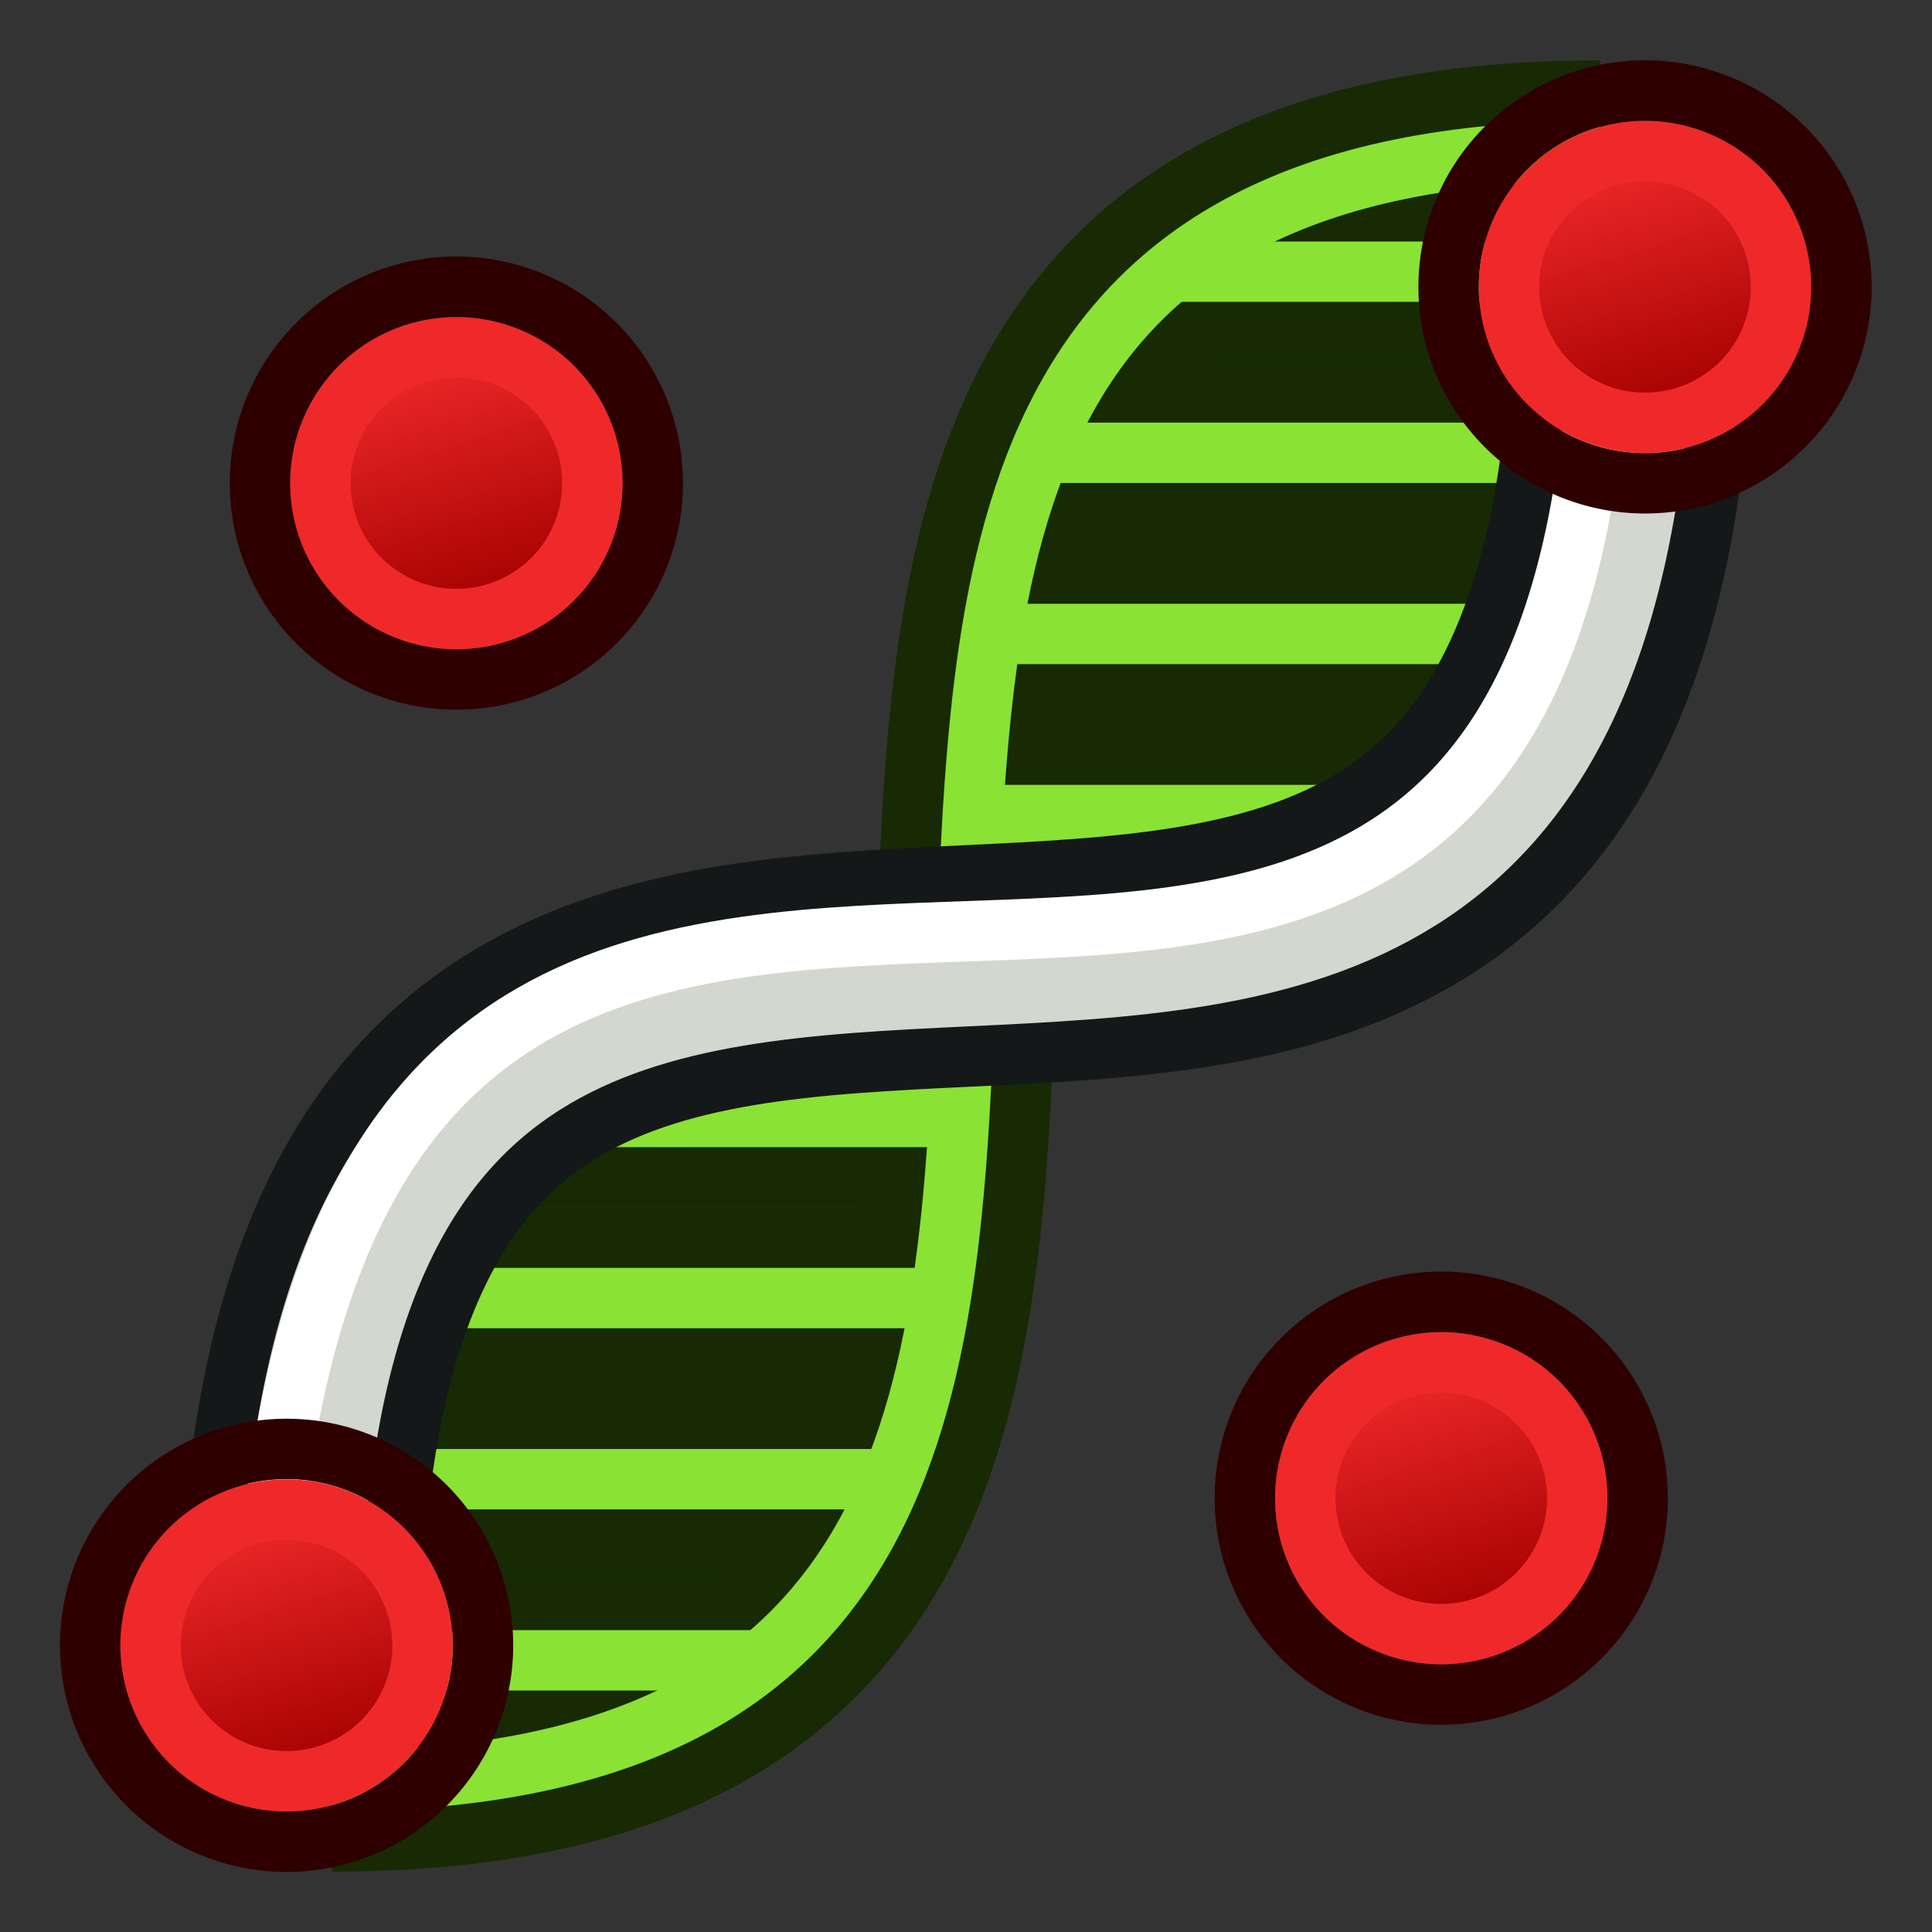
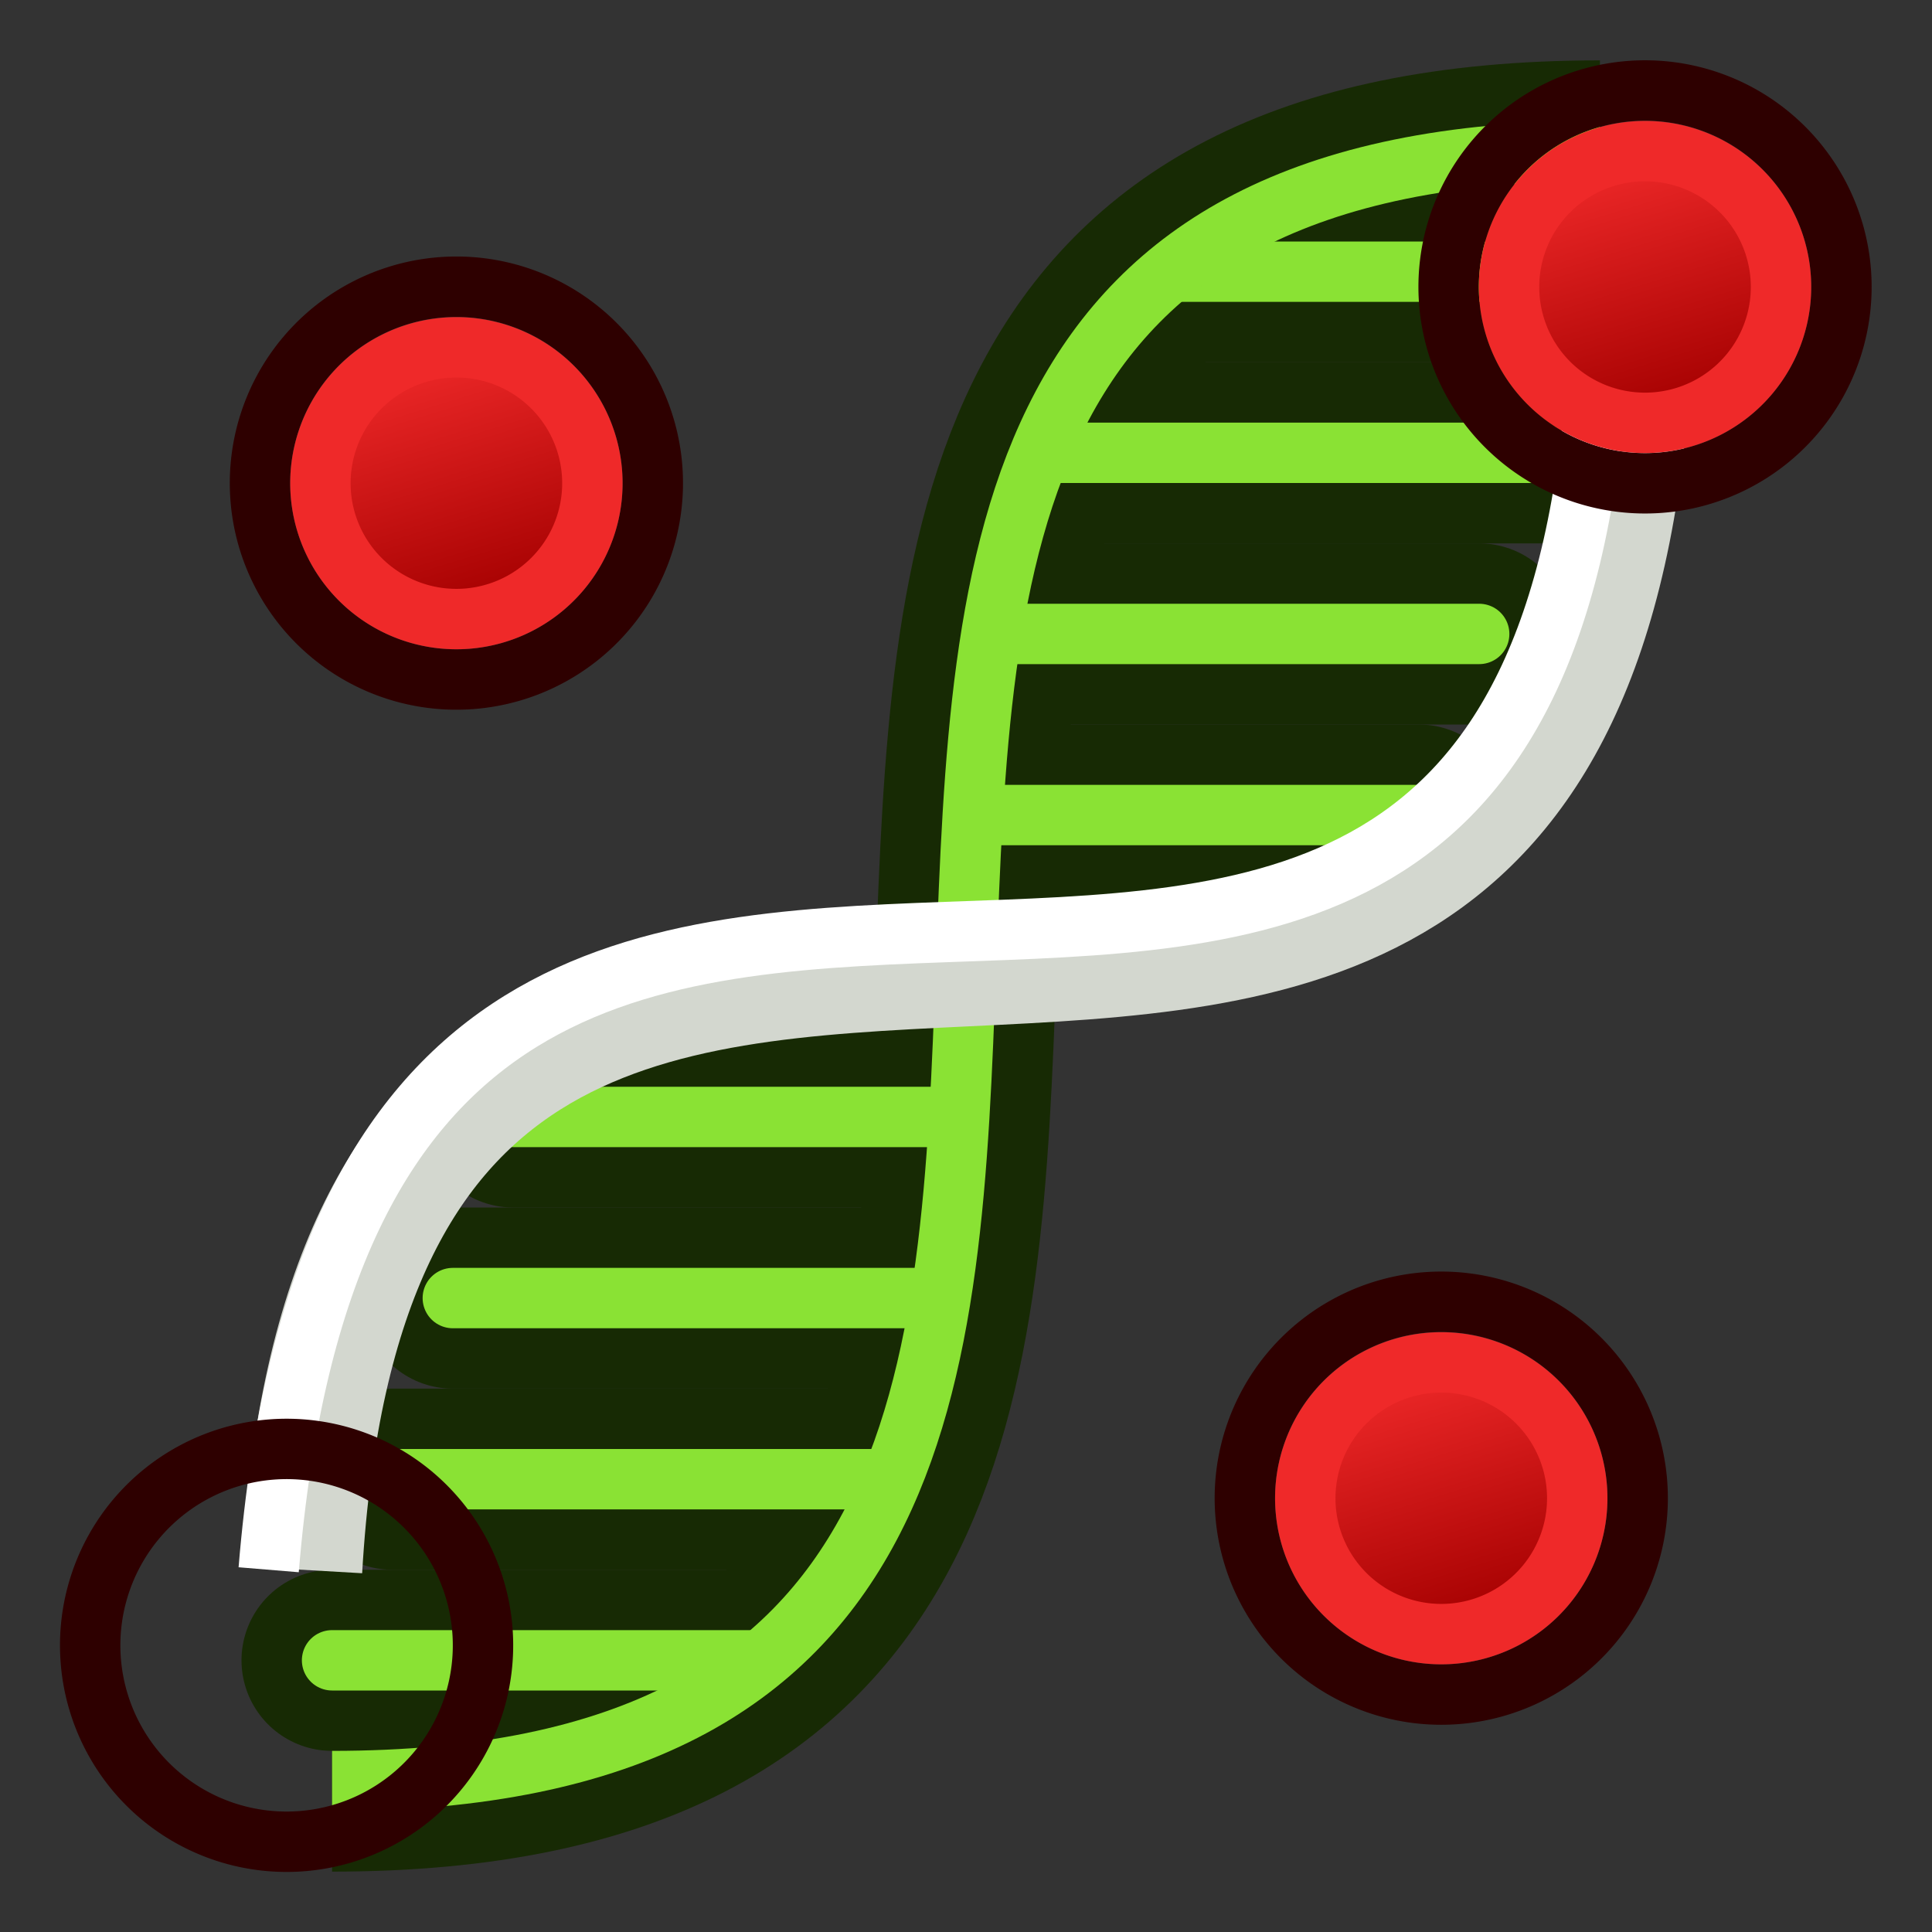
<svg xmlns="http://www.w3.org/2000/svg" xmlns:xlink="http://www.w3.org/1999/xlink" width="64" height="64" id="svg2869" version="1.1" viewBox="0 0 64 64">
  <rect x="0" y="0" width="64" height="64" fill="#333333" stroke="none" />
  <defs id="defs2871">
    <linearGradient id="linearGradient5">
      <stop style="stop-color:#ef2929;stop-opacity:1;" offset="0" id="stop19" />
      <stop style="stop-color:#ef2929;stop-opacity:0;" offset="1" id="stop20" />
    </linearGradient>
    <linearGradient id="swatch18">
      <stop style="stop-color:#ef2929;stop-opacity:1;" offset="0" id="stop18" />
    </linearGradient>
    <linearGradient id="swatch15">
      <stop style="stop-color:#3d0000;stop-opacity:1;" offset="0" id="stop15" />
    </linearGradient>
    <linearGradient id="linearGradient5-1">
      <stop style="stop-color:#ef2929;stop-opacity:1;" offset="0" id="stop5" />
      <stop style="stop-color:#ef2929;stop-opacity:0;" offset="1" id="stop6" />
    </linearGradient>
    <linearGradient id="linearGradient3836-9">
      <stop style="stop-color:#a40000;stop-opacity:1" offset="0" id="stop3838-8" />
      <stop style="stop-color:#ef2929;stop-opacity:1" offset="1" id="stop3840-1" />
    </linearGradient>
    <linearGradient id="linearGradient3836-9-3">
      <stop style="stop-color:#a40000;stop-opacity:1" offset="0" id="stop3838-8-5" />
      <stop style="stop-color:#ef2929;stop-opacity:1" offset="1" id="stop3840-1-6" />
    </linearGradient>
    <linearGradient y2="5" x2="-22" y1="18" x1="-18" gradientUnits="userSpaceOnUse" id="linearGradient3082" xlink:href="#linearGradient3836-9-3" />
    <linearGradient id="linearGradient3836-9-7">
      <stop style="stop-color:#a40000;stop-opacity:1" offset="0" id="stop3838-8-0" />
      <stop style="stop-color:#ef2929;stop-opacity:1" offset="1" id="stop3840-1-9" />
    </linearGradient>
    <linearGradient y2="5" x2="-22" y1="18" x1="-18" gradientUnits="userSpaceOnUse" id="linearGradient3082-3" xlink:href="#linearGradient3836-9-7" />
    <linearGradient xlink:href="#linearGradient3836-9-3" id="linearGradient3801-1-3" gradientUnits="userSpaceOnUse" x1="-18" y1="18" x2="-22" y2="5" gradientTransform="matrix(0.763,0,0,0.758,-4.596,2.753)" />
    <linearGradient xlink:href="#linearGradient3836-9-3" id="linearGradient3801-1-3-2" gradientUnits="userSpaceOnUse" x1="-18" y1="18" x2="-22" y2="5" gradientTransform="matrix(0.85,0,0,0.843,-2.927,1.779)" />
    <radialGradient xlink:href="#linearGradient3809" id="radialGradient3815" cx="225.938" cy="91.957" fx="225.938" fy="91.957" r="22" gradientTransform="matrix(-1.409,3.864,-0.976,-0.356,437.085,-816.22)" gradientUnits="userSpaceOnUse" />
    <linearGradient id="linearGradient3809">
      <stop style="stop-color:#729fcf;stop-opacity:1" offset="0" id="stop3811" />
      <stop style="stop-color:#204a87;stop-opacity:1" offset="1" id="stop3813" />
    </linearGradient>
    <linearGradient y2="5" x2="-22" y1="18" x1="-18" gradientUnits="userSpaceOnUse" id="linearGradient3444" xlink:href="#linearGradient3836-9-3" gradientTransform="matrix(0.902,0,0,0.902,-1.906,1.108)" />
    <linearGradient y2="5" x2="-22" y1="18" x1="-18" gradientUnits="userSpaceOnUse" id="linearGradient3857" xlink:href="#linearGradient3836-9-3" gradientTransform="matrix(0.893,0,0,0.893,72.894,1.218)" />
    <linearGradient y2="5" x2="-22" y1="18" x1="-18" gradientTransform="matrix(0.937,0,0,0.937,-1.223,0.707)" gradientUnits="userSpaceOnUse" id="linearGradient3148" xlink:href="#linearGradient3836-9-3" />
    <linearGradient xlink:href="#linearGradient3836-9-3" id="linearGradient10" gradientUnits="userSpaceOnUse" gradientTransform="matrix(0.826,0,0,0.825,-4.01,1.347)" x1="-18" y1="18" x2="-22" y2="5" />
    <linearGradient xlink:href="#linearGradient3836-9-3" id="linearGradient12" gradientUnits="userSpaceOnUse" gradientTransform="matrix(0.826,0,0,0.825,-4.01,1.347)" x1="-18" y1="18" x2="-22" y2="5" />
    <linearGradient xlink:href="#linearGradient3836-9-3" id="linearGradient14" gradientUnits="userSpaceOnUse" gradientTransform="matrix(0.826,0,0,0.825,-4.01,1.347)" x1="-18" y1="18" x2="-22" y2="5" />
    <linearGradient xlink:href="#linearGradient3836-9-3" id="linearGradient16" gradientUnits="userSpaceOnUse" gradientTransform="matrix(0.826,0,0,0.825,-4.01,1.347)" x1="-18" y1="18" x2="-22" y2="5" />
  </defs>
  <g id="layer1">
    <path style="fill:none;stroke:#172a04;stroke-width:6;stroke-linecap:butt;stroke-linejoin:miter;stroke-opacity:1" d="M 11,59 C 51,59 13,5 53,5" id="path3156" />
    <path style="fill:none;stroke:#172a04;stroke-width:6;stroke-linecap:round;stroke-linejoin:miter;stroke-opacity:1" d="M 53,9 H 39" id="path3187-9" />
    <path style="fill:none;stroke:#8ae234;stroke-width:2;stroke-linecap:round;stroke-linejoin:miter;stroke-opacity:1" d="M 53,9 H 39" id="path3187-3-1" />
    <path style="fill:none;stroke:#172a04;stroke-width:6;stroke-linecap:round;stroke-linejoin:miter;stroke-opacity:1" d="M 51,15 H 35" id="path3187-6-2" />
    <path style="fill:none;stroke:#8ae234;stroke-width:2;stroke-linecap:round;stroke-linejoin:miter;stroke-opacity:1" d="M 51,15 H 35" id="path3187-3-7-7" />
    <path style="fill:none;stroke:#172a04;stroke-width:6;stroke-linecap:round;stroke-linejoin:miter;stroke-opacity:1" d="M 49,21 H 33" id="path3187-5-0" />
    <path style="fill:none;stroke:#8ae234;stroke-width:2;stroke-linecap:round;stroke-linejoin:miter;stroke-opacity:1" d="M 49,21 H 33" id="path3187-3-3-9" />
    <path style="fill:none;stroke:#172a04;stroke-width:6;stroke-linecap:round;stroke-linejoin:miter;stroke-opacity:1" d="M 47,27 H 33" id="path3187-56-3" />
    <path style="fill:none;stroke:#8ae234;stroke-width:2;stroke-linecap:round;stroke-linejoin:miter;stroke-opacity:1" d="M 47,27 H 33" id="path3187-3-2-6" />
    <path style="fill:none;stroke:#172a04;stroke-width:6;stroke-linecap:round;stroke-linejoin:miter;stroke-opacity:1" d="M 11,55 H 25" id="path3187" />
    <path style="fill:none;stroke:#8ae234;stroke-width:2;stroke-linecap:round;stroke-linejoin:miter;stroke-opacity:1" d="M 11,55 H 25" id="path3187-3" />
    <path style="fill:none;stroke:#172a04;stroke-width:6;stroke-linecap:round;stroke-linejoin:miter;stroke-opacity:1" d="M 13,49 H 29" id="path3187-6" />
    <path style="fill:none;stroke:#8ae234;stroke-width:2;stroke-linecap:round;stroke-linejoin:miter;stroke-opacity:1" d="M 13,49 H 29" id="path3187-3-7" />
    <path style="fill:none;stroke:#172a04;stroke-width:6;stroke-linecap:round;stroke-linejoin:miter;stroke-opacity:1" d="M 15,43 H 31" id="path3187-5" />
    <path style="fill:none;stroke:#8ae234;stroke-width:2;stroke-linecap:round;stroke-linejoin:miter;stroke-opacity:1" d="M 15,43 H 31" id="path3187-3-3" />
    <path style="fill:none;stroke:#172a04;stroke-width:6;stroke-linecap:round;stroke-linejoin:miter;stroke-opacity:1" d="M 17,37 H 31" id="path3187-56" />
    <path style="fill:none;stroke:#8ae234;stroke-width:2;stroke-linecap:round;stroke-linejoin:miter;stroke-opacity:1" d="M 17,37 H 31" id="path3187-3-2" />
    <g id="g3177" transform="matrix(-0.141,0.078,-0.019,-0.106,99.824,75.57)" />
    <g id="g3185" transform="matrix(-0.141,0.079,-0.021,-0.105,77.138,86.686)" />
  </g>
  <g id="layer3" style="display:inline">
    <path style="fill:none;stroke:#8ae234;stroke-width:2;stroke-linecap:butt;stroke-linejoin:miter;stroke-opacity:1" d="M 11,59 C 51,59 13,5 53,5" id="path3156-0" />
-     <path style="display:inline;fill:none;stroke:#151819;stroke-width:8;stroke-linecap:butt;stroke-linejoin:miter;stroke-opacity:1" d="M 54.027,12 C 51.826,50 12.201,14 10,52" id="path3266" />
    <path style="display:inline;fill:none;stroke:#d3d7cf;stroke-width:4;stroke-linecap:butt;stroke-linejoin:miter;stroke-opacity:1" d="M 54.027,12 C 51.826,50 12.201,14 10,52" id="path3266-9" />
    <path style="display:inline;fill:none;stroke:#ffffff;stroke-width:2;stroke-linecap:butt;stroke-linejoin:miter;stroke-opacity:1" d="m 52.927,12 c -2.201,37 -40.725,0 -44.027,40" id="path3266-9-2" />
    <g transform="matrix(0.779,0,0,0.779,30.673,7.598)" id="g10" style="stroke-width:1.284">
      <path style="fill:none;stroke:#2e0000;stroke-width:2.568;stroke-miterlimit:4;stroke-dasharray:none;stroke-opacity:1" id="path9" d="M -26.311,5.358 A 8.352,8.352 0.02 1 1 -13.623,16.223 8.352,8.352 0.02 1 1 -26.311,5.358 Z" />
      <path style="fill:url(#linearGradient10);fill-opacity:1;stroke:#ef2929;stroke-width:2.568;stroke-miterlimit:4;stroke-dasharray:none;stroke-opacity:1" id="path10" d="m -24.359,7.036 a 5.782,5.777 0 1 1 8.784,7.516 5.782,5.777 0 0 1 -8.784,-7.516 z" />
    </g>
    <g transform="matrix(0.779,0,0,0.779,70.048,1.098)" id="g12" style="stroke-width:1.284">
      <path style="fill:none;stroke:#2e0000;stroke-width:2.568;stroke-miterlimit:4;stroke-dasharray:none;stroke-opacity:1" id="path11" d="M -26.311,5.358 A 8.352,8.352 0.02 1 1 -13.623,16.223 8.352,8.352 0.02 1 1 -26.311,5.358 Z" />
      <path style="fill:url(#linearGradient12);fill-opacity:1;stroke:#ef2929;stroke-width:2.568;stroke-miterlimit:4;stroke-dasharray:none;stroke-opacity:1" id="path12" d="m -24.359,7.036 a 5.782,5.777 0 1 1 8.784,7.516 5.782,5.777 0 0 1 -8.784,-7.516 z" />
    </g>
    <g transform="matrix(0.779,0,0,0.779,63.298,41.223)" id="g14" style="stroke-width:1.284">
      <path style="fill:none;stroke:#2e0000;stroke-width:2.568;stroke-miterlimit:4;stroke-dasharray:none;stroke-opacity:1" id="path13" d="M -26.311,5.358 A 8.352,8.352 0.02 1 1 -13.623,16.223 8.352,8.352 0.02 1 1 -26.311,5.358 Z" />
      <path style="fill:url(#linearGradient14);fill-opacity:1;stroke:#ef2929;stroke-width:2.568;stroke-miterlimit:4;stroke-dasharray:none;stroke-opacity:1" id="path14" d="m -24.359,7.036 a 5.782,5.777 0 1 1 8.784,7.516 5.782,5.777 0 0 1 -8.784,-7.516 z" />
    </g>
    <g transform="matrix(0.779,0,0,0.779,25.048,46.098)" id="g16" style="stroke-width:1.284">
      <path style="fill:none;stroke:#2e0000;stroke-width:2.568;stroke-miterlimit:4;stroke-dasharray:none;stroke-opacity:1" id="path15" d="M -26.311,5.358 A 8.352,8.352 0.02 1 1 -13.623,16.223 8.352,8.352 0.02 1 1 -26.311,5.358 Z" />
-       <path style="fill:url(#linearGradient16);fill-opacity:1;stroke:#ef2929;stroke-width:2.568;stroke-miterlimit:4;stroke-dasharray:none;stroke-opacity:1" id="path16" d="m -24.359,7.036 a 5.782,5.777 0 1 1 8.784,7.516 5.782,5.777 0 0 1 -8.784,-7.516 z" />
+       <path style="fill:url(#linearGradient16);fill-opacity:1;stroke:#ef2929;stroke-width:2.568;stroke-miterlimit:4;stroke-dasharray:none;stroke-opacity:1" id="path16" d="m -24.359,7.036 z" />
    </g>
  </g>
</svg>